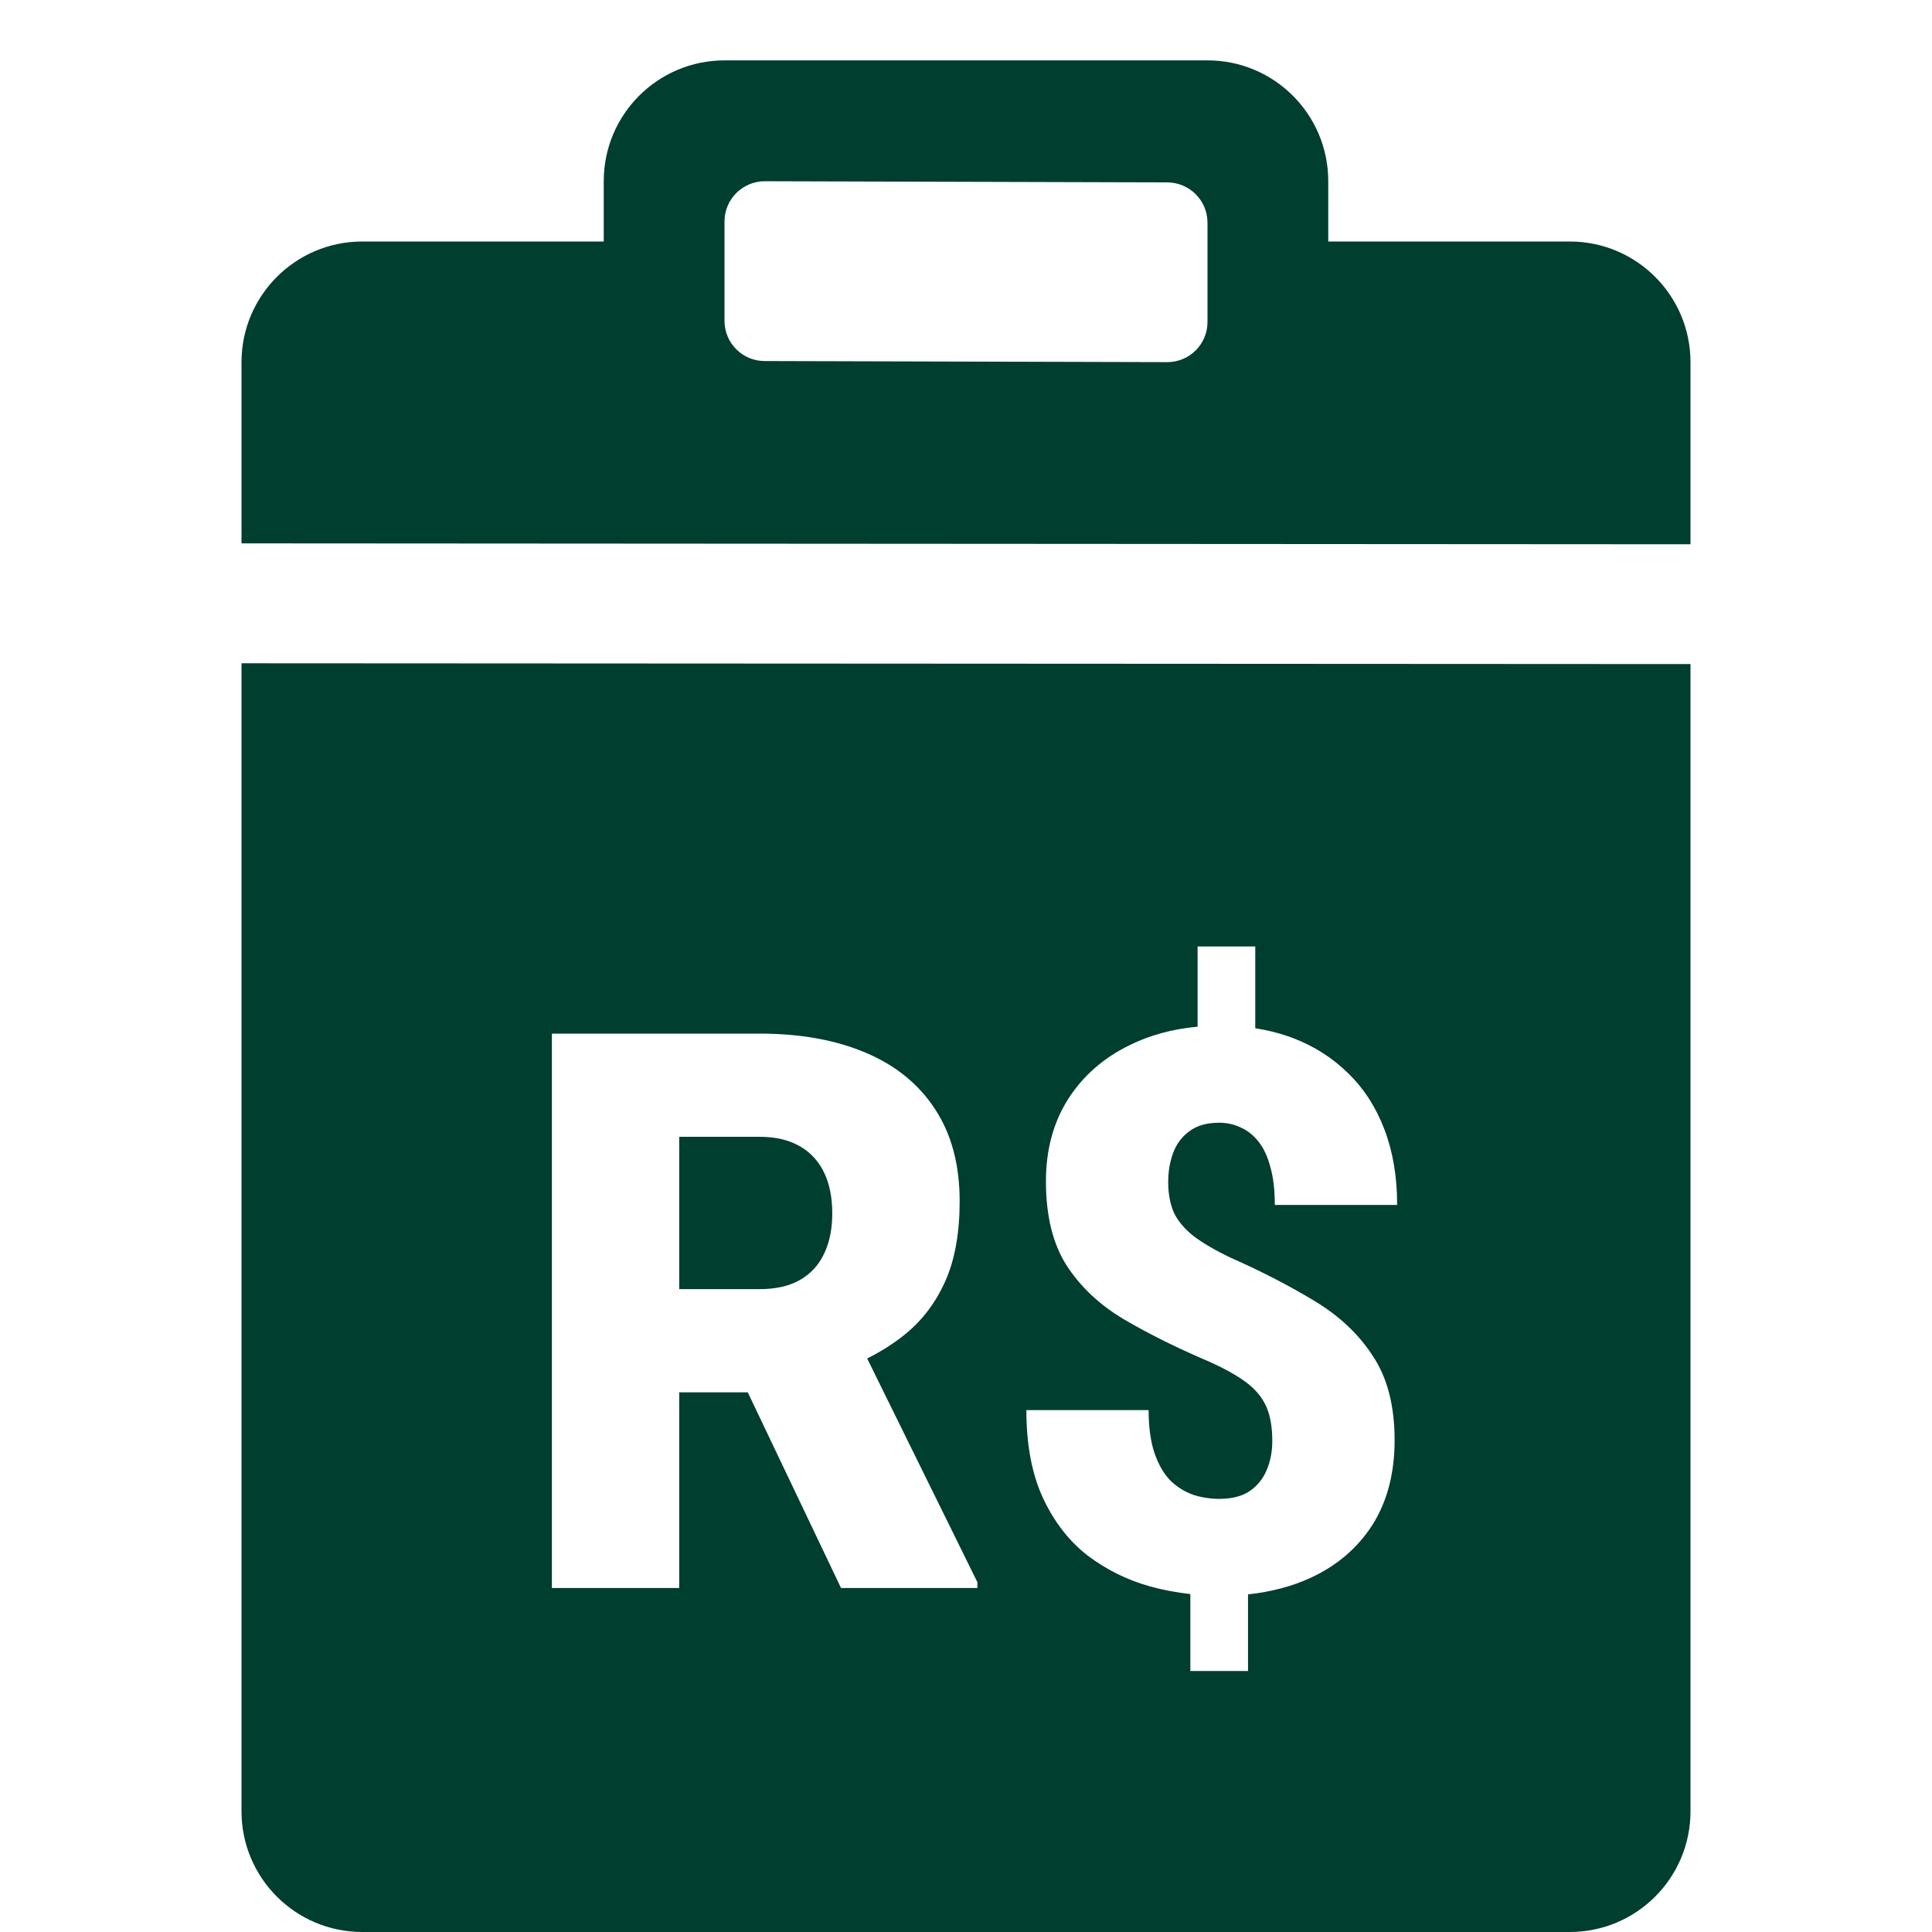
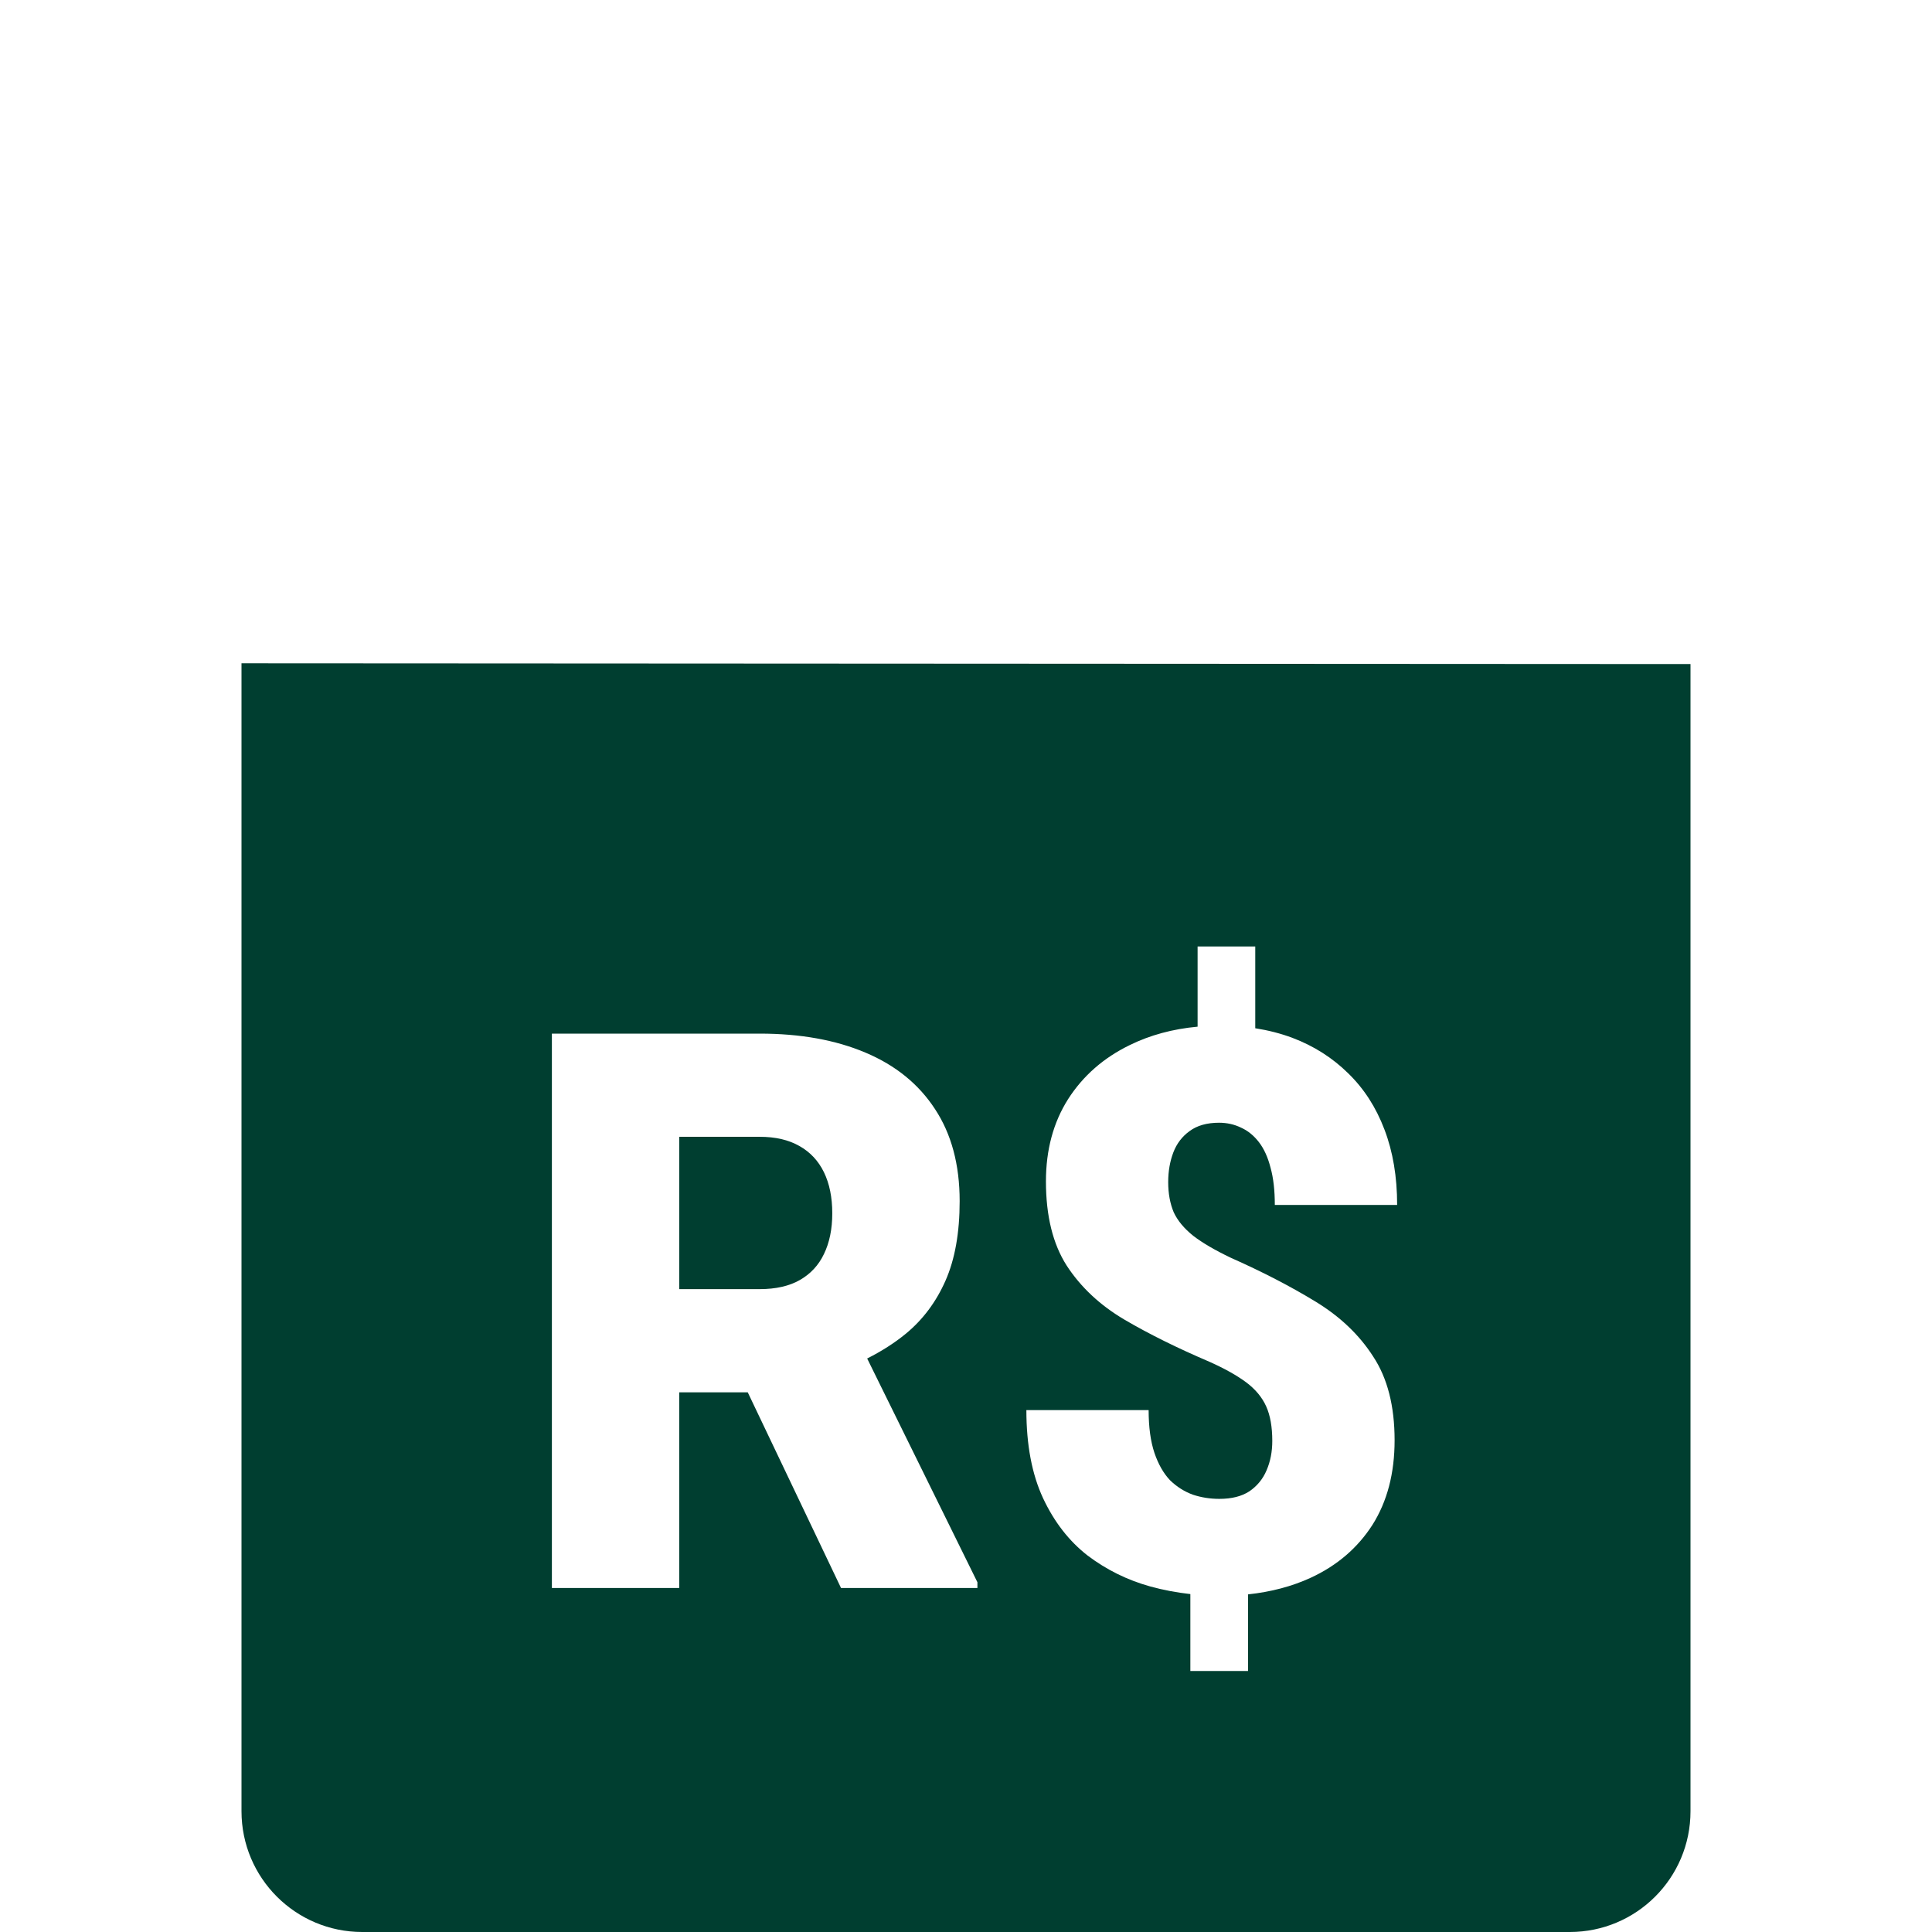
<svg xmlns="http://www.w3.org/2000/svg" width="32" height="32" viewBox="0 0 32 32" fill="none">
  <path d="M12.583 18.829C12.844 18.829 13.062 18.88 13.238 18.98C13.419 19.081 13.555 19.227 13.647 19.416C13.739 19.605 13.785 19.832 13.785 20.097C13.785 20.357 13.739 20.582 13.647 20.771C13.559 20.956 13.426 21.099 13.25 21.2C13.074 21.301 12.851 21.352 12.583 21.352H11.25V18.829H12.583Z" fill="#003E30" />
  <path fill-rule="evenodd" clip-rule="evenodd" d="M28 10.999C28 17.333 28 23.666 28 30C28 31.105 27.105 32 26 32H6C4.896 32 4 31.105 4 30C4 23.662 4 17.324 4 10.986L28 10.999ZM19.836 15.677V17.005C19.422 17.043 19.048 17.145 18.712 17.31C18.28 17.52 17.939 17.818 17.691 18.205C17.446 18.592 17.324 19.046 17.324 19.567C17.324 20.139 17.439 20.604 17.667 20.961C17.899 21.318 18.218 21.617 18.622 21.856C19.031 22.096 19.502 22.329 20.034 22.556C20.287 22.669 20.489 22.783 20.641 22.896C20.793 23.01 20.904 23.143 20.972 23.294C21.04 23.445 21.073 23.636 21.073 23.867C21.073 24.044 21.042 24.206 20.978 24.354C20.918 24.496 20.823 24.612 20.695 24.7C20.567 24.784 20.401 24.826 20.196 24.826C20.044 24.826 19.898 24.803 19.758 24.757C19.618 24.706 19.491 24.626 19.379 24.517C19.271 24.403 19.185 24.252 19.121 24.064C19.057 23.874 19.025 23.638 19.025 23.356H17C17 23.932 17.092 24.418 17.276 24.814C17.461 25.209 17.707 25.526 18.016 25.766C18.328 26.001 18.672 26.171 19.049 26.276C19.27 26.337 19.493 26.378 19.716 26.403V27.677H20.671V26.408C21.052 26.367 21.399 26.276 21.711 26.132C22.148 25.93 22.488 25.637 22.733 25.255C22.977 24.868 23.099 24.401 23.099 23.855C23.099 23.287 22.98 22.825 22.744 22.468C22.512 22.106 22.191 21.802 21.782 21.554C21.374 21.306 20.91 21.065 20.389 20.834C20.125 20.708 19.916 20.586 19.764 20.469C19.612 20.347 19.504 20.217 19.44 20.078C19.38 19.935 19.349 19.769 19.349 19.58C19.349 19.399 19.378 19.235 19.434 19.088C19.49 18.941 19.58 18.823 19.704 18.734C19.828 18.642 19.991 18.596 20.191 18.596C20.323 18.596 20.445 18.623 20.557 18.678C20.669 18.728 20.768 18.809 20.852 18.918C20.936 19.027 21 19.168 21.044 19.34C21.092 19.512 21.115 19.718 21.115 19.958H23.141C23.141 19.491 23.071 19.075 22.931 18.709C22.791 18.339 22.59 18.029 22.329 17.776C22.069 17.52 21.761 17.324 21.404 17.189C21.211 17.117 21.007 17.065 20.791 17.031V15.677H19.836ZM9.141 17.12V26.302H11.25V23.061H12.385L13.93 26.302H16.189V26.207L14.363 22.501C14.599 22.382 14.814 22.246 15.005 22.089C15.285 21.858 15.504 21.566 15.66 21.213C15.816 20.86 15.895 20.42 15.895 19.895C15.895 19.289 15.758 18.781 15.486 18.369C15.217 17.957 14.835 17.646 14.338 17.436C13.841 17.225 13.256 17.12 12.583 17.12H9.141Z" fill="#003E30" />
-   <path fill-rule="evenodd" clip-rule="evenodd" d="M20 1C21.105 1 22 1.895 22 3V4H26C27.105 4 28 4.895 28 6C28 7.005 28 8.01 28 9.015L4 9C4 8 4 7 4 6C4 4.895 4.896 4 6 4H10V3C10 1.895 10.896 1 12 1H20ZM12.669 3.002C12.3 3.001 12 3.3 12 3.669V5.314C12 5.682 12.298 5.98 12.665 5.98L19.332 5.998C19.701 5.999 20 5.701 20 5.332V3.688C20 3.321 19.703 3.023 19.335 3.021L12.669 3.002Z" fill="#003E30" />
</svg>